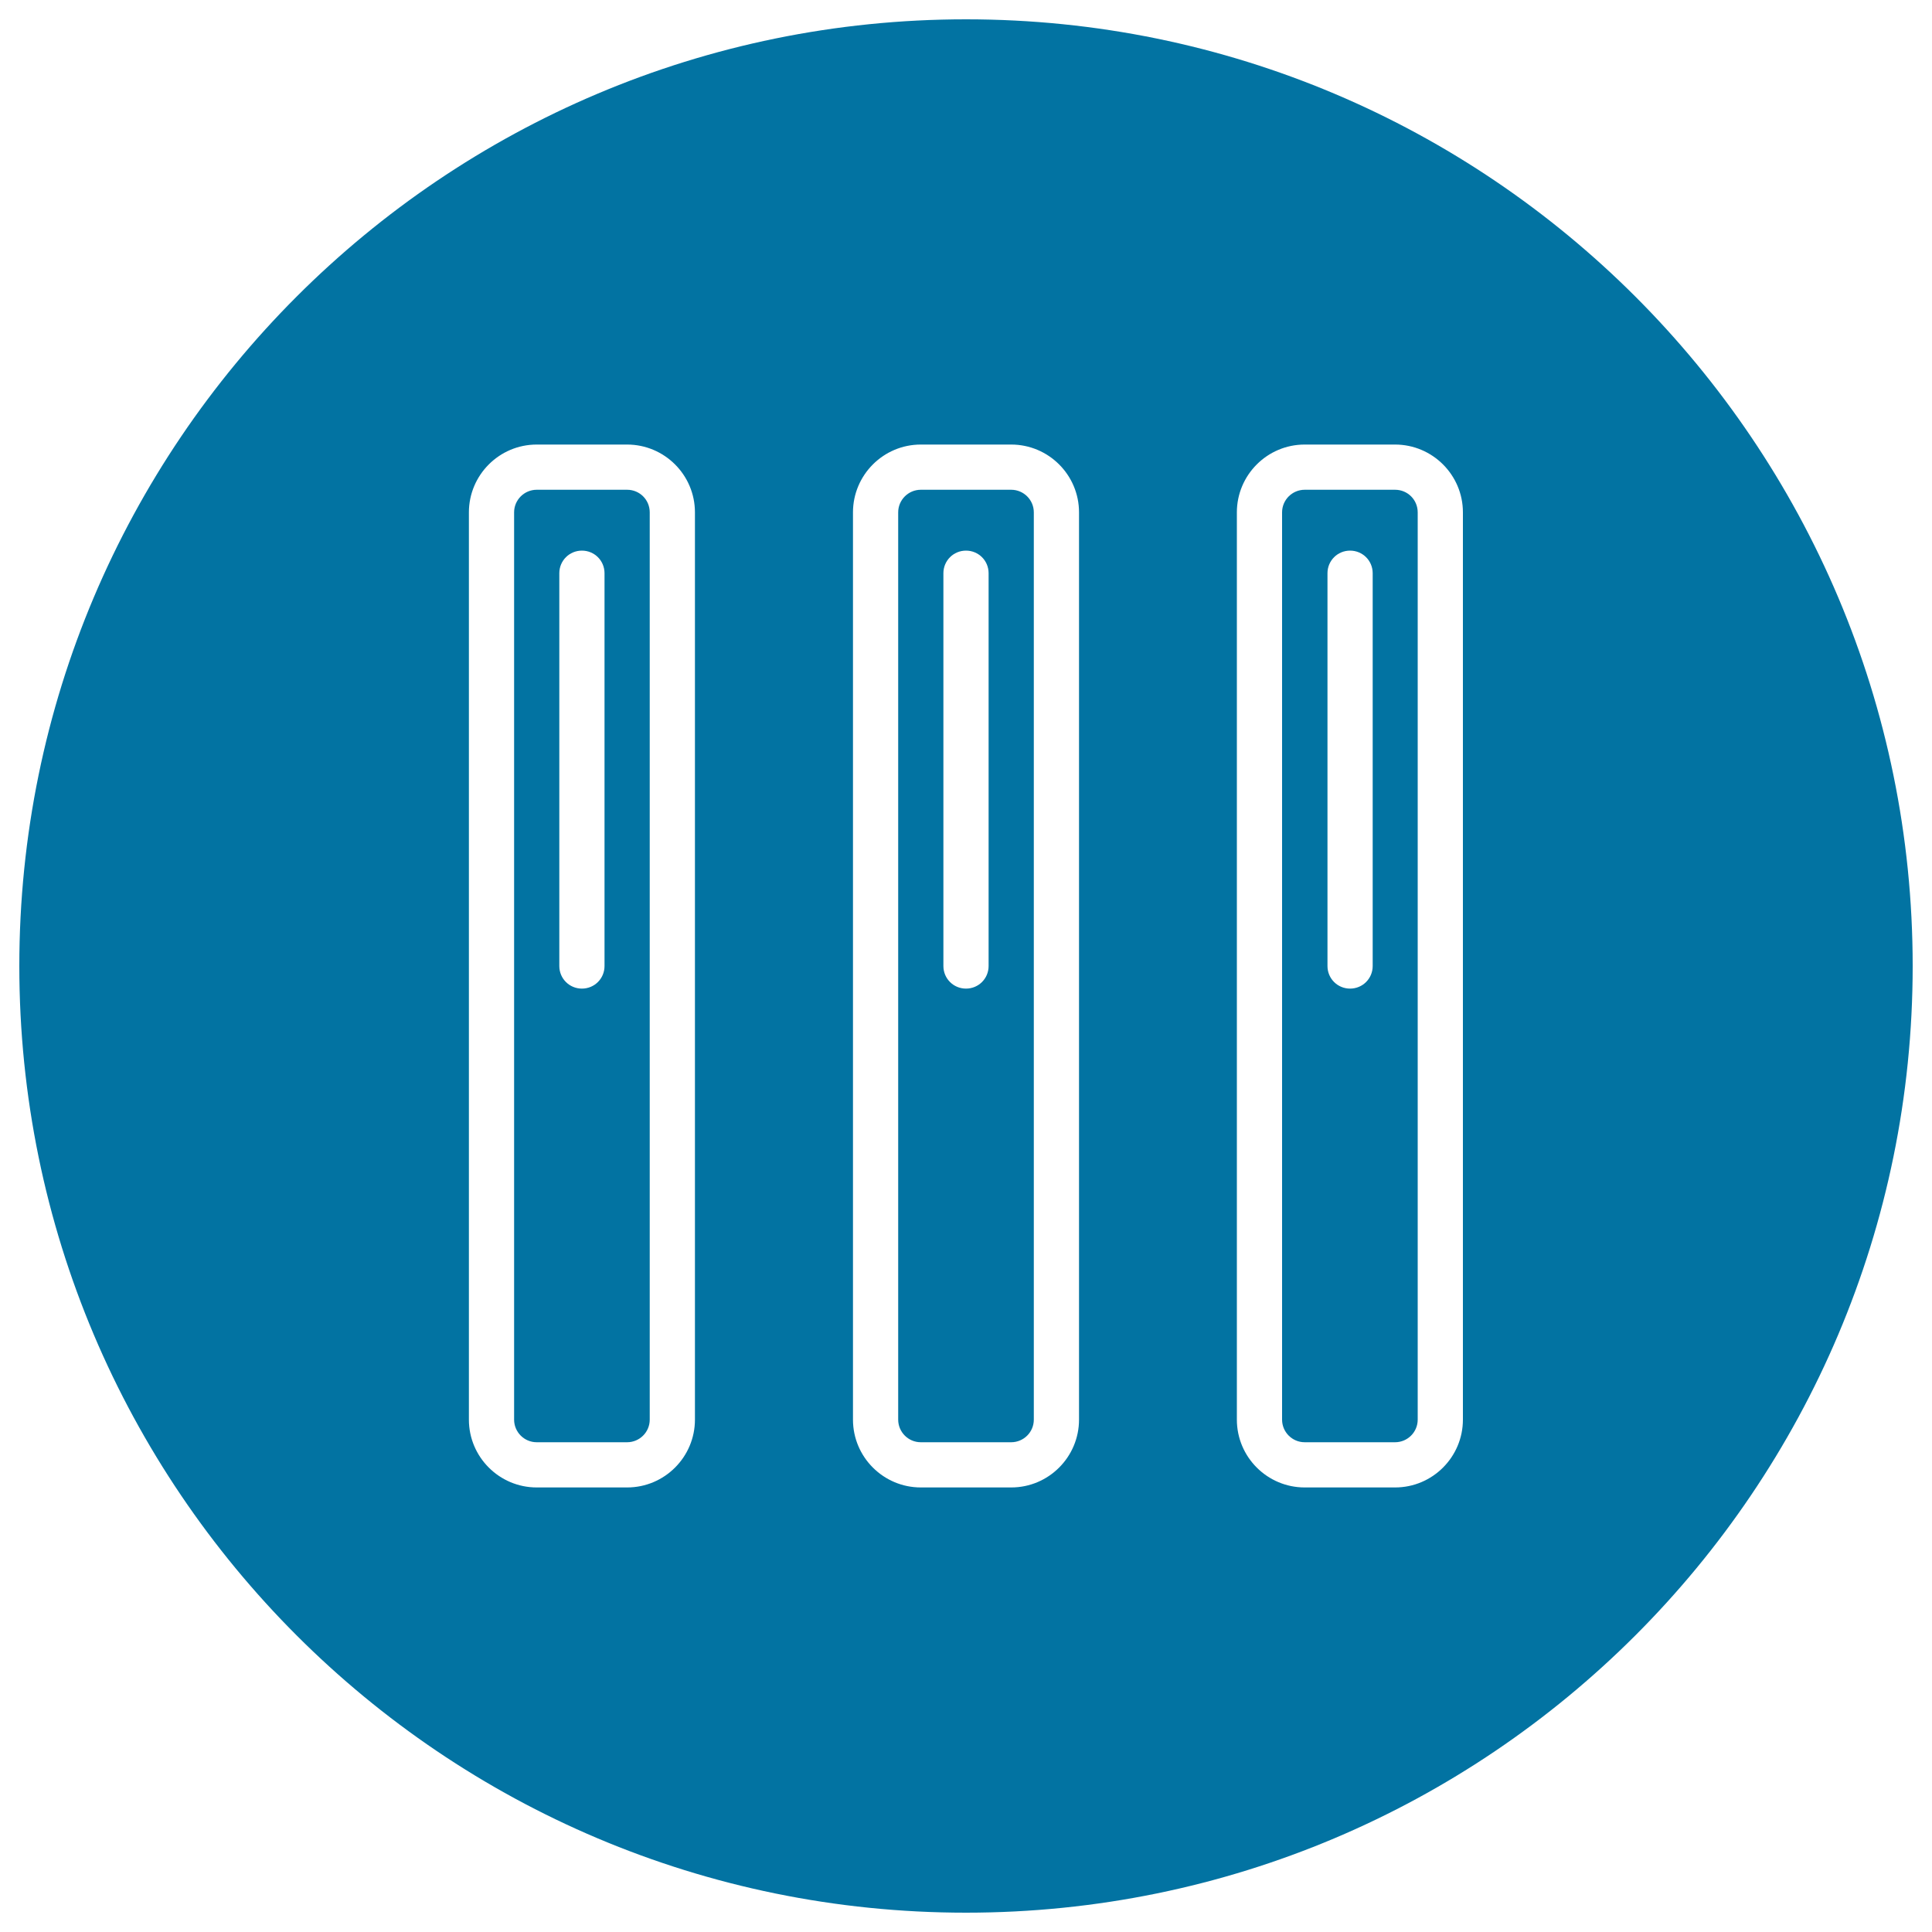
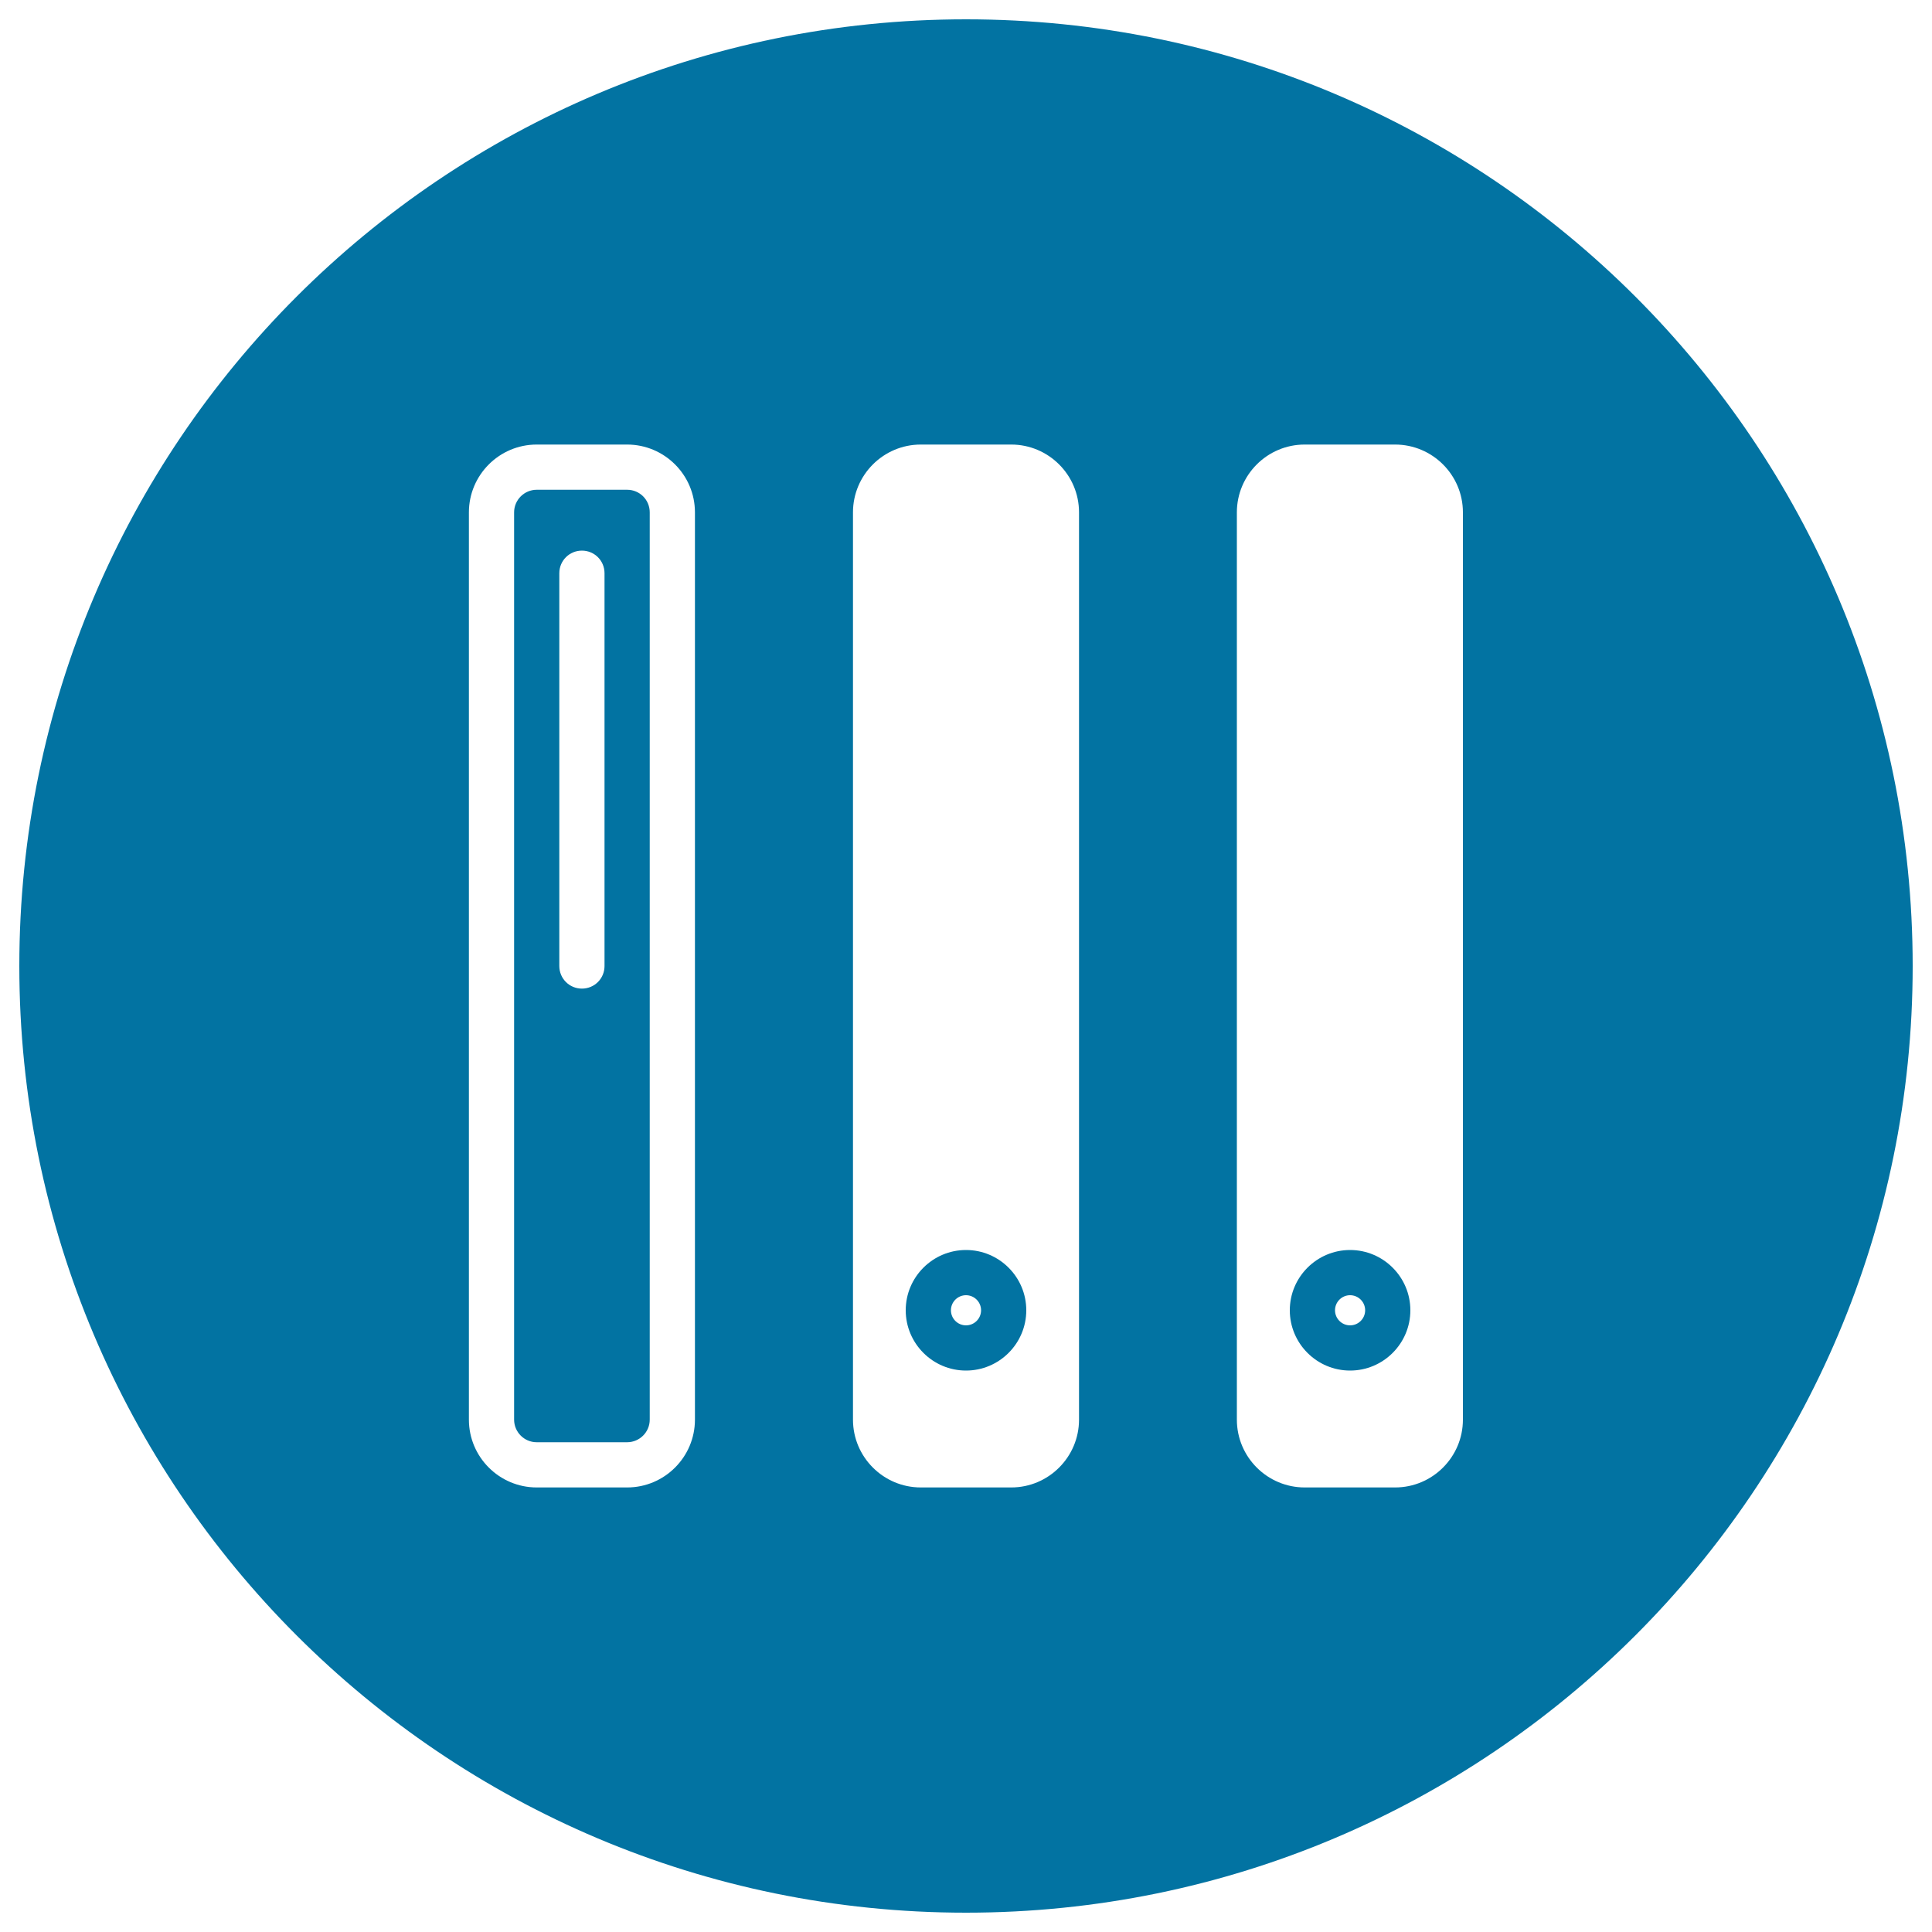
<svg xmlns="http://www.w3.org/2000/svg" viewBox="0 0 1000 1000" style="fill:#0273a2">
  <title>Hard Drive Circular Symbol SVG icon</title>
  <g>
    <path d="M301.2,709.4c17.2,0,31.2-14,31.2-31.2c0-17.2-14-31.2-31.2-31.2c-17.2,0-31.2,14-31.2,31.2C270,695.4,284,709.4,301.2,709.4z M301.2,670.4c4.3,0,7.8,3.5,7.8,7.8c0,4.3-3.5,7.8-7.8,7.8c-4.3,0-7.8-3.5-7.8-7.8C293.4,673.9,296.9,670.4,301.2,670.4z" />
    <path d="M500,709.4c17.2,0,31.2-14,31.2-31.2c0-17.2-14-31.2-31.2-31.2c-17.2,0-31.2,14-31.2,31.2C468.8,695.4,482.8,709.4,500,709.4z M500,670.4c4.3,0,7.8,3.5,7.8,7.8c0,4.3-3.5,7.8-7.8,7.8c-4.3,0-7.8-3.5-7.8-7.8C492.2,673.9,495.7,670.4,500,670.4z" />
    <path d="M698.8,709.4c17.2,0,31.2-14,31.2-31.2c0-17.2-14-31.2-31.2-31.2s-31.2,14-31.2,31.2C667.6,695.4,681.6,709.4,698.8,709.4z M698.8,670.4c4.3,0,7.8,3.5,7.8,7.8c0,4.3-3.5,7.8-7.8,7.8c-4.3,0-7.8-3.5-7.8-7.8C691,673.9,694.5,670.4,698.8,670.4z" />
    <g>
      <path d="M500,10C229.4,10,10,229.4,10,500s219.4,490,490,490s490-219.4,490-490C990,229.4,770.6,10,500,10z M359.7,734.8c0,19.3-15.7,35.1-35.1,35.1h-46.8c-19.3,0-35.1-15.7-35.1-35.1V265.2c0-19.3,15.7-35.1,35.1-35.1h46.8c19.3,0,35.1,15.7,35.1,35.1V734.8z M558.5,734.8c0,19.3-15.7,35.1-35.1,35.1h-46.8c-19.3,0-35.1-15.7-35.1-35.1V265.2c0-19.3,15.7-35.1,35.1-35.1h46.8c19.3,0,35.1,15.7,35.1,35.1V734.8z M757.2,734.8c0,19.3-15.7,35.1-35.1,35.1h-46.8c-19.3,0-35.1-15.7-35.1-35.1V265.2c0-19.3,15.7-35.1,35.1-35.1h46.8c19.3,0,35.1,15.7,35.1,35.1V734.8z" />
-       <path d="M523.4,253.5h-46.8c-6.4,0-11.7,5.2-11.7,11.7v469.6c0,6.4,5.2,11.7,11.7,11.7h46.8c6.4,0,11.7-5.2,11.7-11.7V265.2C535.1,258.7,529.8,253.5,523.4,253.5z M511.7,500c0,6.5-5.2,11.7-11.7,11.7c-6.5,0-11.7-5.2-11.7-11.7V296.7c0-6.5,5.2-11.7,11.7-11.7c6.5,0,11.7,5.2,11.7,11.7V500z" />
      <path d="M324.6,253.5h-46.8c-6.4,0-11.7,5.2-11.7,11.7v469.6c0,6.4,5.2,11.7,11.7,11.7h46.8c6.4,0,11.7-5.2,11.7-11.7V265.2C336.3,258.7,331.1,253.5,324.6,253.5z M312.9,500c0,6.5-5.2,11.7-11.7,11.7c-6.5,0-11.7-5.2-11.7-11.7V296.7c0-6.5,5.2-11.7,11.7-11.7c6.5,0,11.7,5.2,11.7,11.7V500z" />
-       <path d="M722.1,253.5h-46.8c-6.4,0-11.7,5.2-11.7,11.7v469.6c0,6.4,5.2,11.7,11.7,11.7h46.8c6.4,0,11.7-5.2,11.7-11.7V265.2C733.8,258.7,728.6,253.5,722.1,253.5z M710.5,500c0,6.5-5.2,11.7-11.7,11.7c-6.5,0-11.7-5.2-11.7-11.7V296.7c0-6.5,5.2-11.7,11.7-11.7c6.5,0,11.7,5.2,11.7,11.7V500z" />
    </g>
  </g>
</svg>